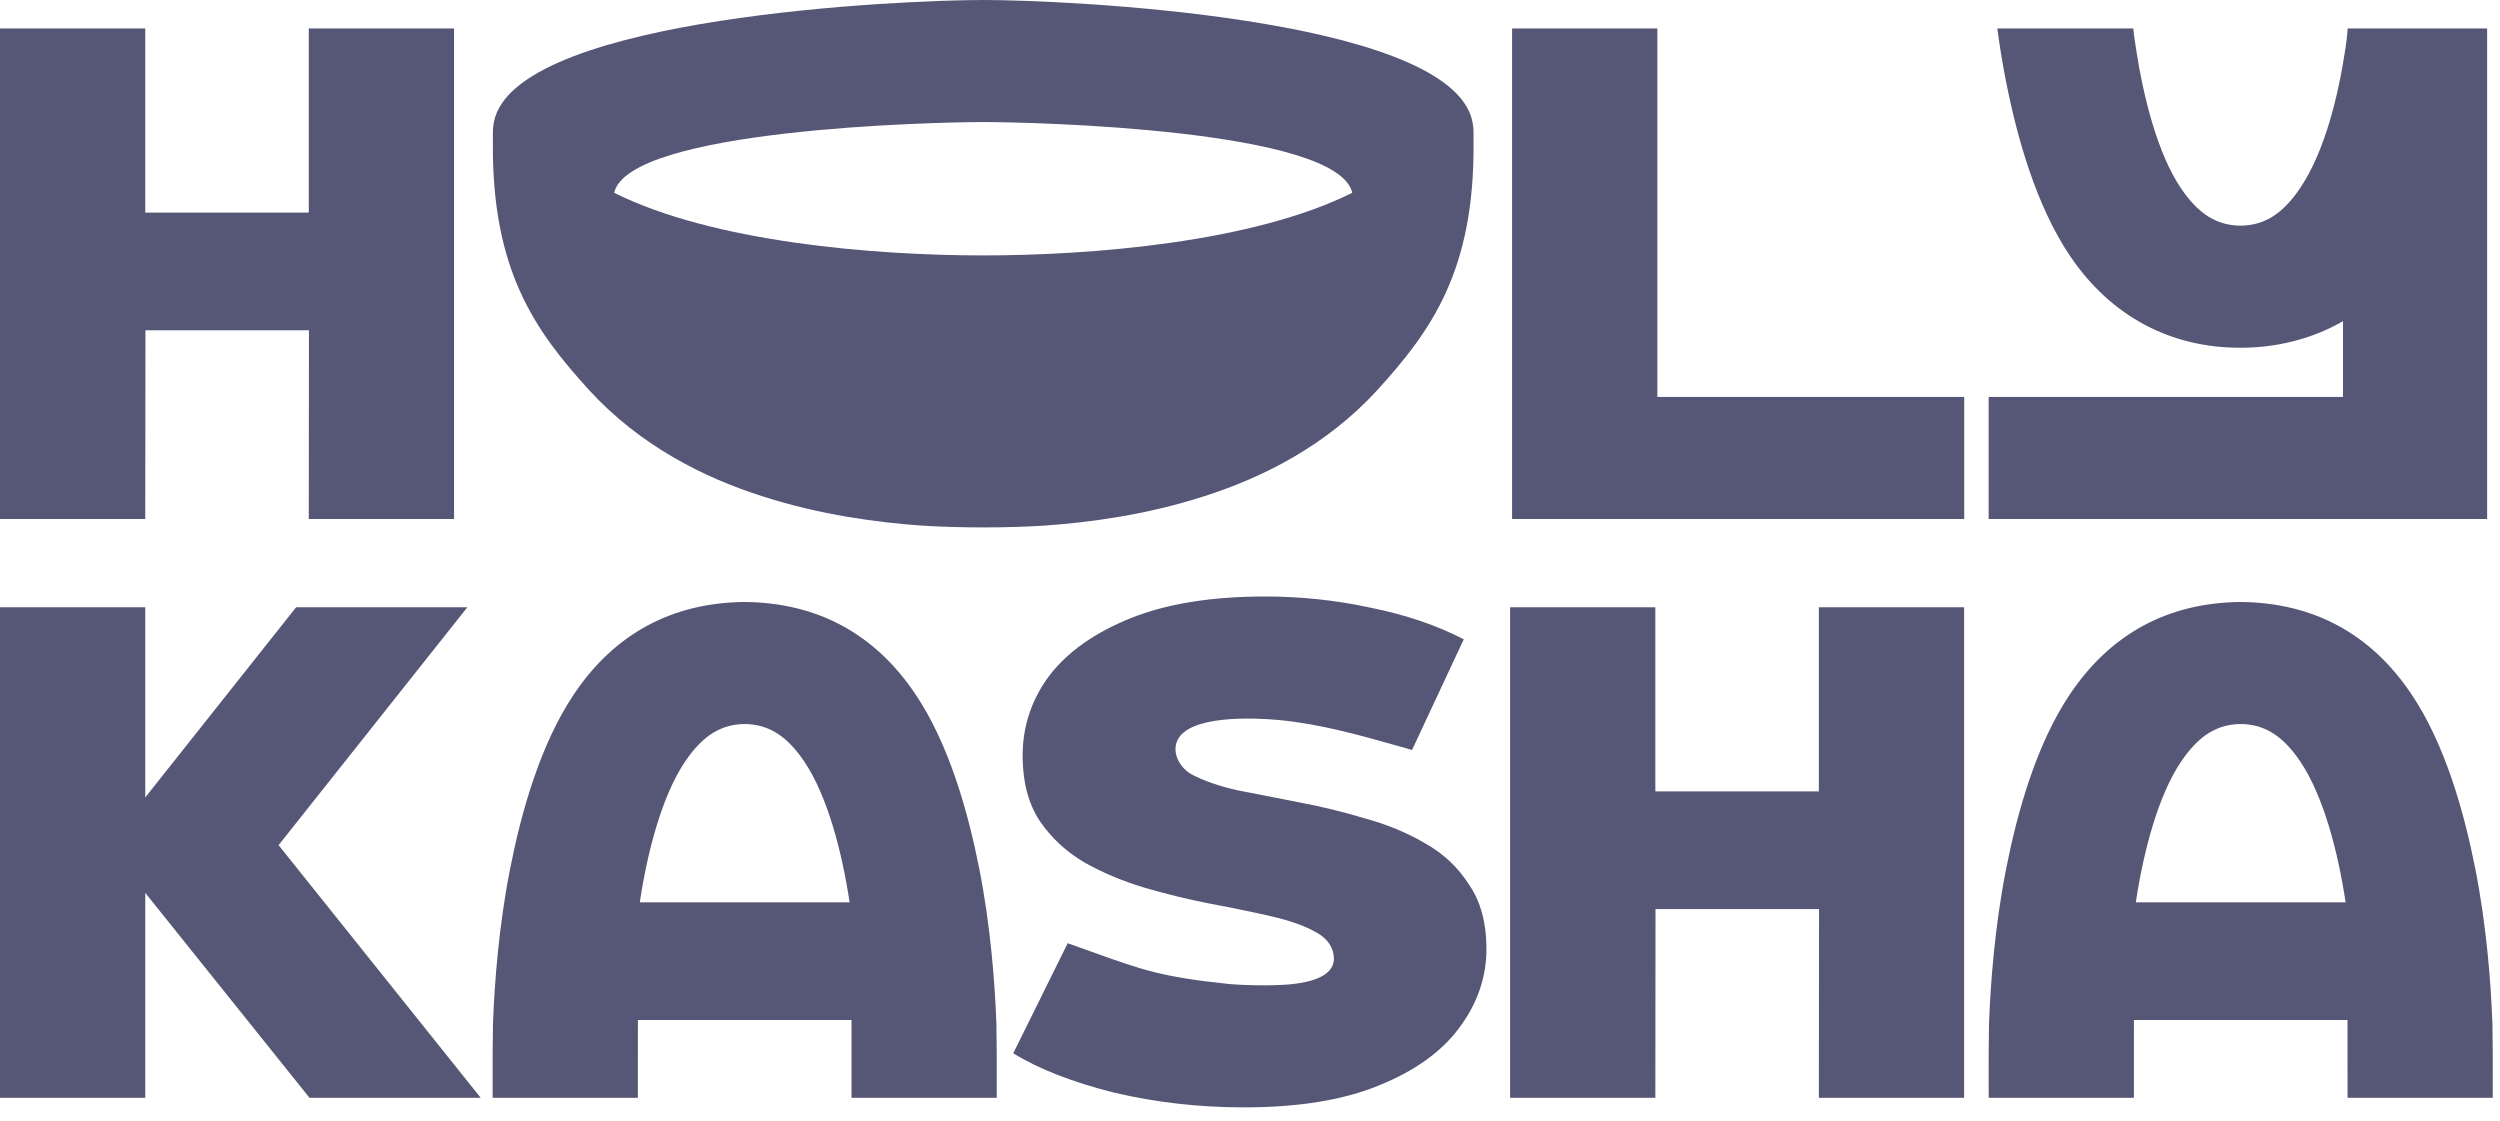
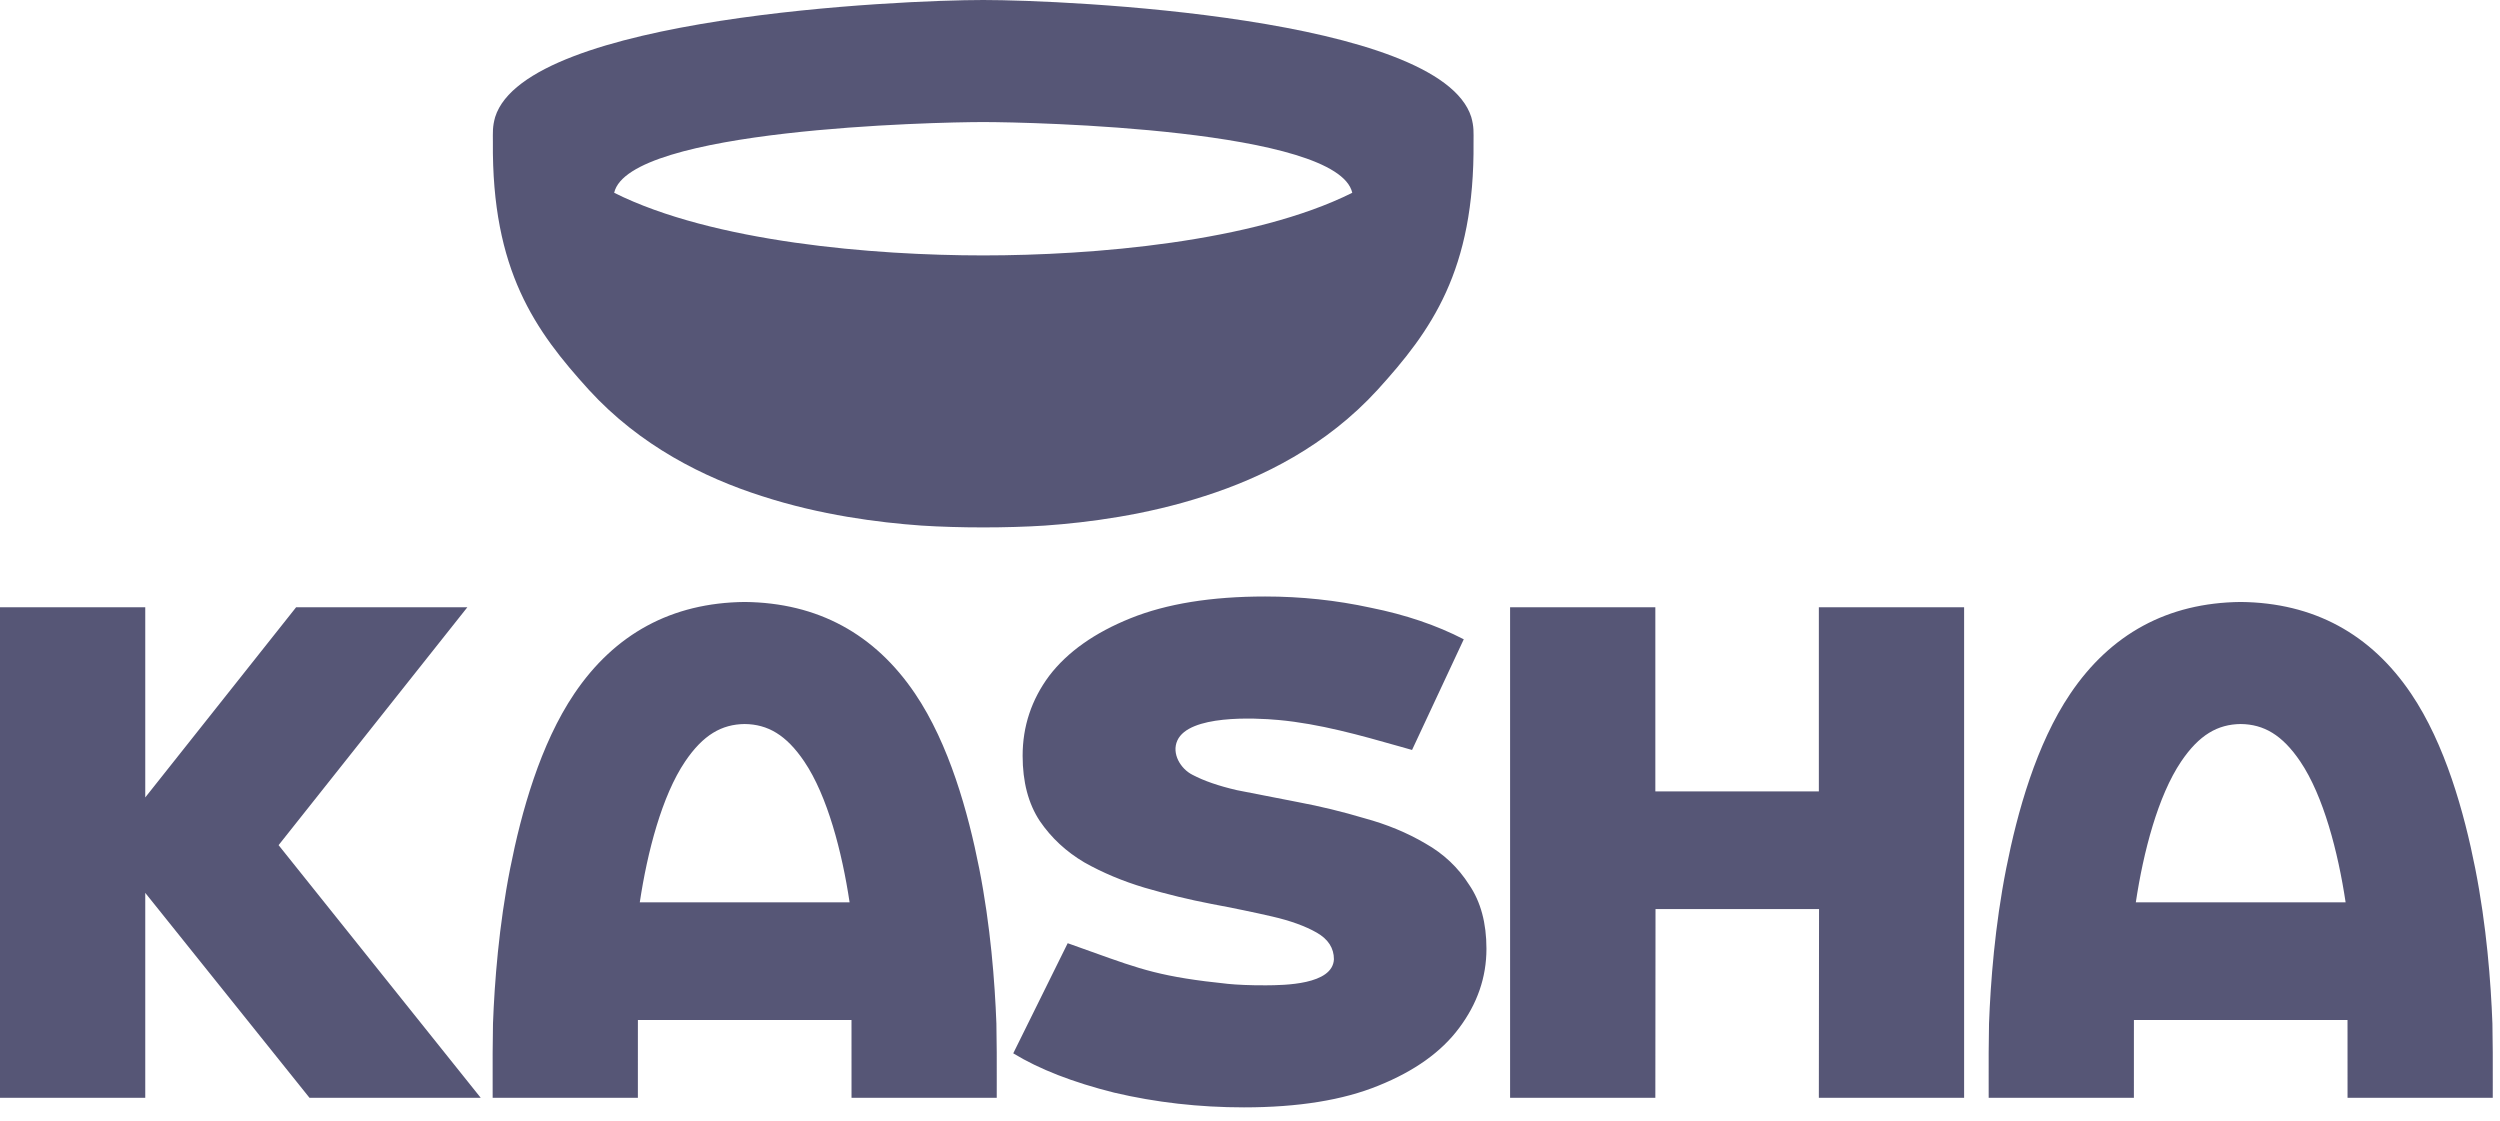
<svg xmlns="http://www.w3.org/2000/svg" width="174" height="78" viewBox="0 0 174 78" fill="none">
  <path fill-rule="evenodd" clip-rule="evenodd" d="M77.544 76.047C80.448 76.731 83.46 77.073 86.581 77.073C90.356 77.073 93.477 76.568 95.944 75.559C98.449 74.549 100.318 73.214 101.552 71.553C102.822 69.86 103.457 68.021 103.457 66.034C103.457 64.244 103.058 62.762 102.259 61.59C101.497 60.385 100.481 59.424 99.211 58.708C97.941 57.959 96.525 57.373 94.965 56.95C93.44 56.494 91.898 56.119 90.337 55.826C88.813 55.533 87.397 55.257 86.091 54.996C84.821 54.703 83.786 54.345 82.988 53.922C82.177 53.512 81.525 52.454 81.945 51.535C82.76 49.753 87.263 49.953 88.992 50.112C91.847 50.374 94.668 51.174 97.42 51.954C97.707 52.036 97.993 52.117 98.279 52.197L101.878 44.495C99.991 43.518 97.831 42.785 95.4 42.297C93.005 41.776 90.555 41.516 88.051 41.516C84.313 41.516 81.192 42.02 78.687 43.03C76.183 44.039 74.296 45.374 73.026 47.035C71.792 48.695 71.175 50.551 71.175 52.602C71.175 54.426 71.574 55.94 72.372 57.145C73.171 58.317 74.205 59.278 75.476 60.027C76.746 60.743 78.143 61.329 79.667 61.785C81.228 62.241 82.77 62.615 84.295 62.909C85.855 63.202 87.271 63.495 88.541 63.788C89.811 64.081 90.845 64.455 91.644 64.911C92.442 65.367 92.841 65.986 92.841 66.767C92.756 68.547 89.358 68.57 88.123 68.578L88.12 68.578C87.045 68.586 86.045 68.537 85.472 68.478C80.874 68.004 79.438 67.487 76.01 66.254L76.009 66.254C75.494 66.068 74.934 65.867 74.312 65.647L70.522 73.312C72.336 74.419 74.677 75.331 77.544 76.047ZM105.102 42.264H115.212V55.08H126.592V42.264H136.702V76.405H126.592L126.605 63.269H115.224L115.212 76.405H105.102V42.264ZM0 42.264H10.11V55.501L20.611 42.264H32.529L19.39 58.822L33.457 76.405H21.54L10.11 62.144V76.405H0V42.264ZM51.831 41.897C46.742 41.947 42.772 44.13 39.972 48.279C37.601 51.79 36.282 56.529 35.508 60.444C34.72 64.433 34.42 68.355 34.312 71.241C34.284 72.597 34.286 73.912 34.288 75.252V75.252C34.288 75.634 34.289 76.018 34.289 76.406L44.396 76.405C44.394 74.883 44.395 73.539 44.397 71.922L44.398 70.991H51.831H59.264L59.265 71.918V71.921C59.266 73.538 59.267 74.883 59.266 76.405L69.373 76.406C69.373 76.019 69.373 75.636 69.374 75.255V75.252V75.252C69.376 73.912 69.377 72.597 69.349 71.241C69.241 68.355 68.942 64.433 68.153 60.444C67.379 56.529 66.061 51.79 63.69 48.279C60.889 44.13 56.919 41.947 51.831 41.897ZM51.831 62.802H44.529C45.056 59.294 46.072 55.389 47.682 53.004C48.942 51.138 50.233 50.411 51.831 50.392C53.428 50.411 54.719 51.138 55.979 53.004C57.589 55.389 58.606 59.294 59.132 62.802H51.831ZM144.095 48.279C146.896 44.13 150.866 41.947 155.954 41.897C161.042 41.947 165.012 44.13 167.813 48.279C170.184 51.79 171.502 56.529 172.276 60.444C173.065 64.433 173.365 68.355 173.472 71.241C173.501 72.597 173.499 73.912 173.497 75.252C173.496 75.634 173.496 76.018 173.496 76.406L163.389 76.405C163.391 74.881 163.389 73.534 163.388 71.913L163.387 70.991H155.954H148.521L148.52 71.922C148.518 73.539 148.517 74.884 148.519 76.405L138.412 76.406C138.412 76.019 138.412 75.635 138.411 75.253C138.409 73.913 138.407 72.597 138.436 71.241C138.543 68.355 138.843 64.433 139.632 60.444C140.406 56.529 141.724 51.79 144.095 48.279ZM148.653 62.802H155.954H163.255C162.729 59.294 161.712 55.389 160.102 53.004C158.843 51.138 157.552 50.411 155.954 50.392C154.356 50.411 153.065 51.138 151.806 53.004C150.196 55.389 149.179 59.294 148.653 62.802Z" fill="#565676" />
  <path fill-rule="evenodd" clip-rule="evenodd" d="M68.432 17.777C60.84 17.777 49.629 16.858 42.746 13.418C43.749 8.983 65.008 8.495 68.432 8.495C71.855 8.495 93.114 8.983 94.118 13.418C87.234 16.858 76.023 17.777 68.432 17.777ZM68.432 36.708C69.921 36.708 71.414 36.665 72.737 36.58C75.736 36.366 79.763 35.853 83.834 34.529C87.862 33.247 92.318 31.024 95.874 27.136C99.602 23.033 102.644 18.846 102.558 9.871C102.558 9.193 102.594 8.839 102.4 8.146C100.196 1.159 74.152 0 68.432 0C62.711 0 36.667 1.159 34.463 8.146C34.269 8.839 34.305 9.193 34.305 9.871C34.22 18.846 37.262 23.033 40.989 27.136C44.546 31.024 49.002 33.247 53.029 34.529C57.1 35.853 61.127 36.366 64.127 36.58C65.45 36.665 66.943 36.708 68.432 36.708Z" fill="#565676" />
-   <path fill-rule="evenodd" clip-rule="evenodd" d="M10.11 1.98H0V36.122H10.11L10.123 22.986H21.503L21.491 36.122H31.601V1.98H21.491V14.796H10.11V1.98ZM115.351 1.98H105.241V36.122H136.709V27.627H115.351V1.98ZM173.105 1.98H163.399C163.391 2.066 163.384 2.145 163.378 2.225V2.225C163.355 2.501 163.333 2.778 163.255 3.297C162.772 6.517 161.851 10.481 160.087 13.096C158.827 14.961 157.536 15.688 155.938 15.707C154.34 15.688 153.049 14.961 151.79 13.096C150.18 10.71 149.179 6.805 148.653 3.297L148.642 3.226C148.55 2.61 148.511 2.349 148.478 1.98H139.013C139.172 3.179 139.37 4.414 139.616 5.655C140.39 9.57 141.708 14.309 144.079 17.821C146.926 22.037 151.104 24.217 155.938 24.202C158.37 24.21 160.908 23.612 163.073 22.353V27.626H138.41L138.41 36.122H173.105V1.98Z" fill="#565676" />
</svg>